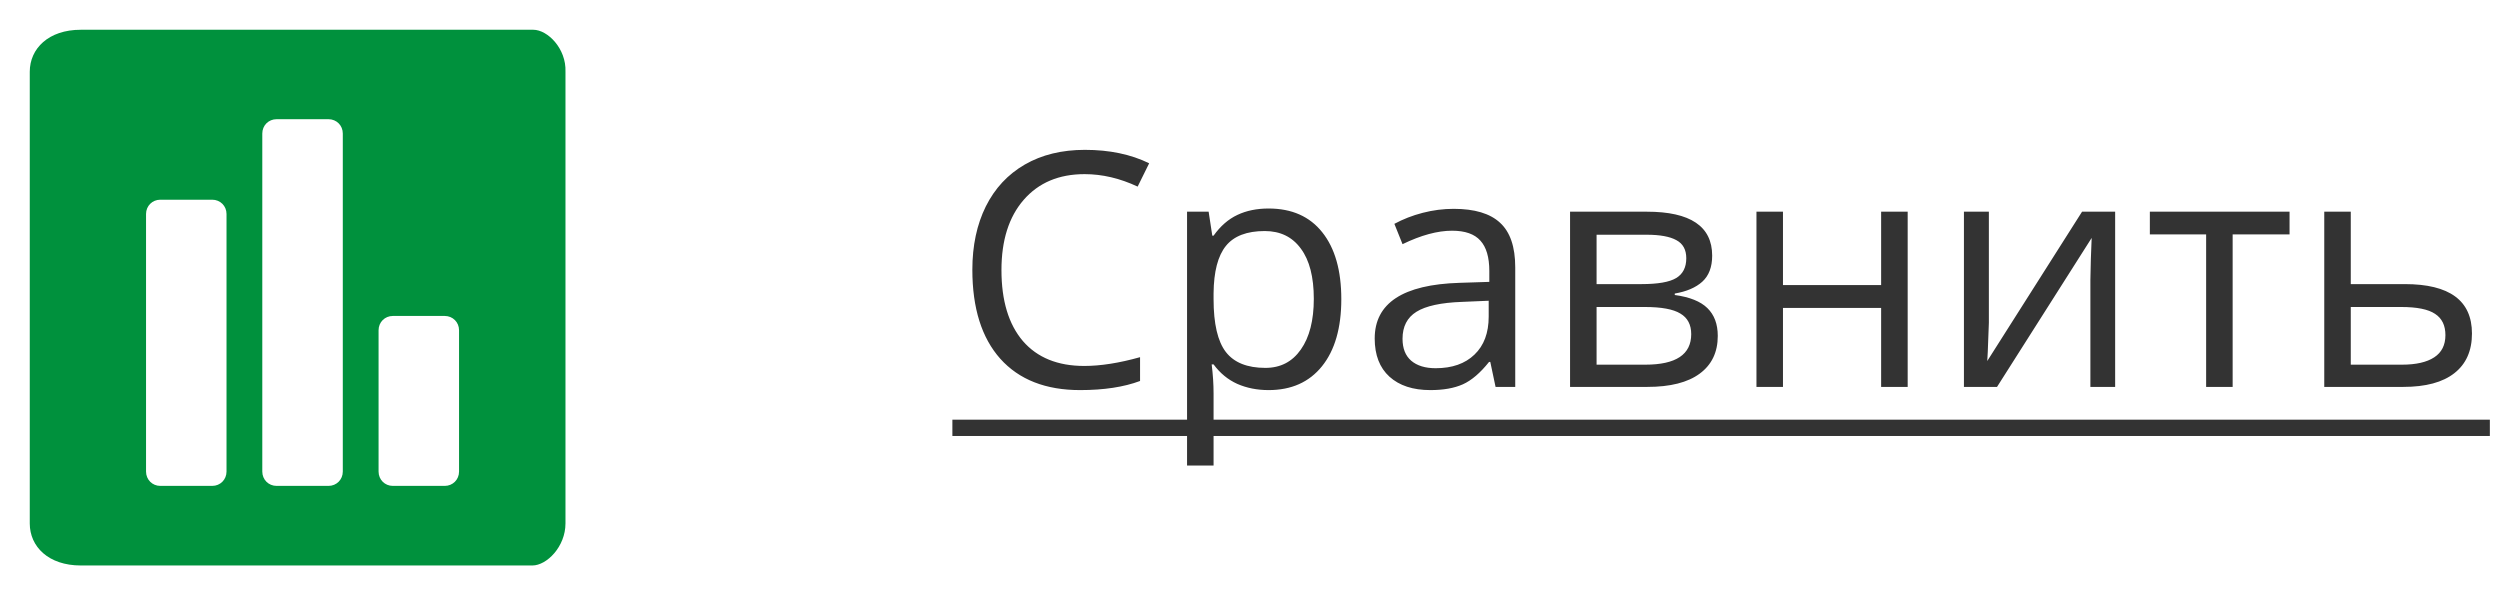
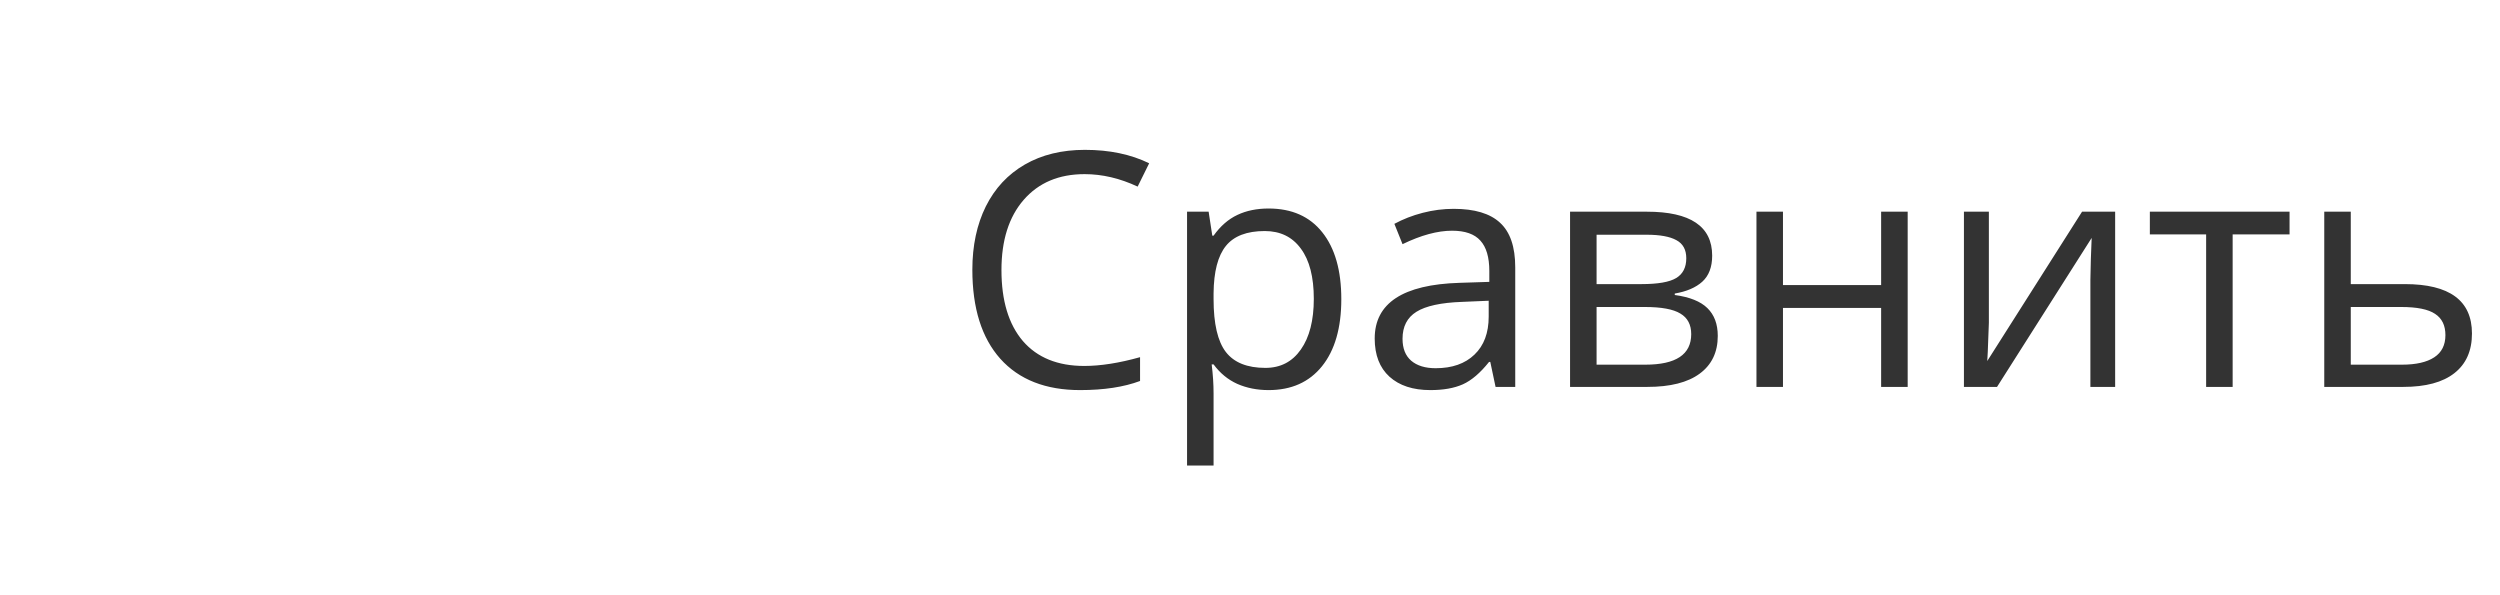
<svg xmlns="http://www.w3.org/2000/svg" width="84" height="20" viewBox="0 0 84 20" fill="none">
-   <path d="M17.918 1H2.713C1.631 1 1 1.631 1 2.412V17.588C1 18.369 1.631 19 2.713 19H17.888C18.369 19 19 18.369 19 17.588V2.412C19.03 1.631 18.399 1 17.918 1ZM7.611 15.845C7.611 16.115 7.401 16.326 7.13 16.326H5.387C5.117 16.326 4.907 16.115 4.907 15.845V7.19C4.907 6.92 5.117 6.71 5.387 6.71H7.13C7.401 6.71 7.611 6.92 7.611 7.19V15.845ZM11.518 15.845C11.518 16.115 11.307 16.326 11.037 16.326H9.294C9.023 16.326 8.813 16.115 8.813 15.845V4.486C8.813 4.215 9.023 4.005 9.294 4.005H11.037C11.307 4.005 11.518 4.215 11.518 4.486V15.845ZM15.424 15.845C15.424 16.115 15.214 16.326 14.943 16.326H13.2C12.93 16.326 12.72 16.115 12.72 15.845V11.097C12.72 10.826 12.93 10.616 13.2 10.616H14.943C15.214 10.616 15.424 10.826 15.424 11.097V15.845Z" fill="#00913D" />
  <path d="M36.442 5.851C35.579 5.851 34.897 6.139 34.395 6.716C33.898 7.289 33.649 8.075 33.649 9.074C33.649 10.101 33.889 10.896 34.369 11.459C34.852 12.017 35.54 12.296 36.431 12.296C36.979 12.296 37.604 12.198 38.306 12.001V12.801C37.761 13.005 37.09 13.107 36.291 13.107C35.135 13.107 34.242 12.757 33.611 12.055C32.985 11.353 32.671 10.356 32.671 9.063C32.671 8.254 32.822 7.545 33.123 6.936C33.427 6.327 33.864 5.858 34.433 5.529C35.006 5.199 35.679 5.035 36.453 5.035C37.276 5.035 37.996 5.185 38.612 5.486L38.225 6.27C37.631 5.991 37.036 5.851 36.442 5.851ZM42.624 13.107C42.241 13.107 41.89 13.038 41.571 12.898C41.256 12.755 40.991 12.536 40.776 12.243H40.712C40.755 12.586 40.776 12.912 40.776 13.22V15.643H39.885V7.113H40.61L40.733 7.919H40.776C41.005 7.597 41.272 7.364 41.577 7.221C41.881 7.077 42.23 7.006 42.624 7.006C43.405 7.006 44.006 7.273 44.429 7.806C44.855 8.34 45.068 9.088 45.068 10.051C45.068 11.018 44.851 11.77 44.418 12.307C43.988 12.841 43.39 13.107 42.624 13.107ZM42.495 7.763C41.894 7.763 41.459 7.93 41.19 8.263C40.921 8.596 40.783 9.126 40.776 9.853V10.051C40.776 10.878 40.914 11.471 41.19 11.829C41.466 12.184 41.908 12.361 42.517 12.361C43.025 12.361 43.422 12.155 43.709 11.743C43.999 11.331 44.144 10.764 44.144 10.04C44.144 9.306 43.999 8.744 43.709 8.354C43.422 7.96 43.018 7.763 42.495 7.763ZM50.251 13L50.074 12.162H50.031C49.737 12.531 49.444 12.782 49.15 12.914C48.86 13.043 48.496 13.107 48.06 13.107C47.476 13.107 47.018 12.957 46.685 12.656C46.355 12.355 46.19 11.928 46.19 11.373C46.19 10.184 47.141 9.561 49.042 9.503L50.041 9.471V9.106C50.041 8.644 49.941 8.304 49.741 8.085C49.544 7.863 49.227 7.752 48.79 7.752C48.3 7.752 47.745 7.903 47.125 8.204L46.851 7.521C47.141 7.364 47.458 7.24 47.802 7.151C48.149 7.061 48.496 7.017 48.844 7.017C49.546 7.017 50.065 7.172 50.401 7.484C50.742 7.795 50.912 8.295 50.912 8.982V13H50.251ZM48.237 12.372C48.792 12.372 49.227 12.219 49.542 11.915C49.861 11.611 50.02 11.185 50.02 10.637V10.105L49.128 10.143C48.419 10.168 47.907 10.279 47.592 10.476C47.281 10.669 47.125 10.972 47.125 11.383C47.125 11.706 47.222 11.951 47.415 12.119C47.612 12.287 47.886 12.372 48.237 12.372ZM57.529 8.59C57.529 8.973 57.418 9.265 57.196 9.466C56.977 9.663 56.669 9.795 56.272 9.863V9.912C56.773 9.98 57.139 10.127 57.368 10.352C57.6 10.578 57.717 10.889 57.717 11.287C57.717 11.835 57.514 12.257 57.11 12.554C56.709 12.851 56.122 13 55.348 13H52.754V7.113H55.337C56.798 7.113 57.529 7.606 57.529 8.59ZM56.825 11.227C56.825 10.909 56.703 10.678 56.46 10.535C56.22 10.388 55.821 10.315 55.262 10.315H53.645V12.253H55.284C56.311 12.253 56.825 11.912 56.825 11.227ZM56.659 8.676C56.659 8.39 56.548 8.188 56.326 8.069C56.107 7.948 55.774 7.887 55.327 7.887H53.645V9.546H55.155C55.706 9.546 56.095 9.478 56.32 9.342C56.546 9.206 56.659 8.984 56.659 8.676ZM59.908 7.113V9.579H63.206V7.113H64.098V13H63.206V10.347H59.908V13H59.017V7.113H59.908ZM66.826 7.113V10.846L66.789 11.824L66.772 12.13L69.957 7.113H71.069V13H70.237V9.401L70.253 8.692L70.28 7.994L67.1 13H65.988V7.113H66.826ZM76.929 7.876H75.017V13H74.126V7.876H72.235V7.113H76.929V7.876ZM78.986 9.546H80.802C82.306 9.546 83.058 10.1 83.058 11.206C83.058 11.786 82.861 12.23 82.467 12.538C82.076 12.846 81.504 13 80.748 13H78.095V7.113H78.986V9.546ZM78.986 10.315V12.253H80.705C81.178 12.253 81.539 12.171 81.79 12.006C82.041 11.842 82.166 11.593 82.166 11.26C82.166 10.934 82.05 10.696 81.817 10.545C81.588 10.391 81.208 10.315 80.678 10.315H78.986Z" fill="#333333" />
-   <path d="M32 14.101H83.659V14.649H32V14.101Z" fill="#333333" />
</svg>